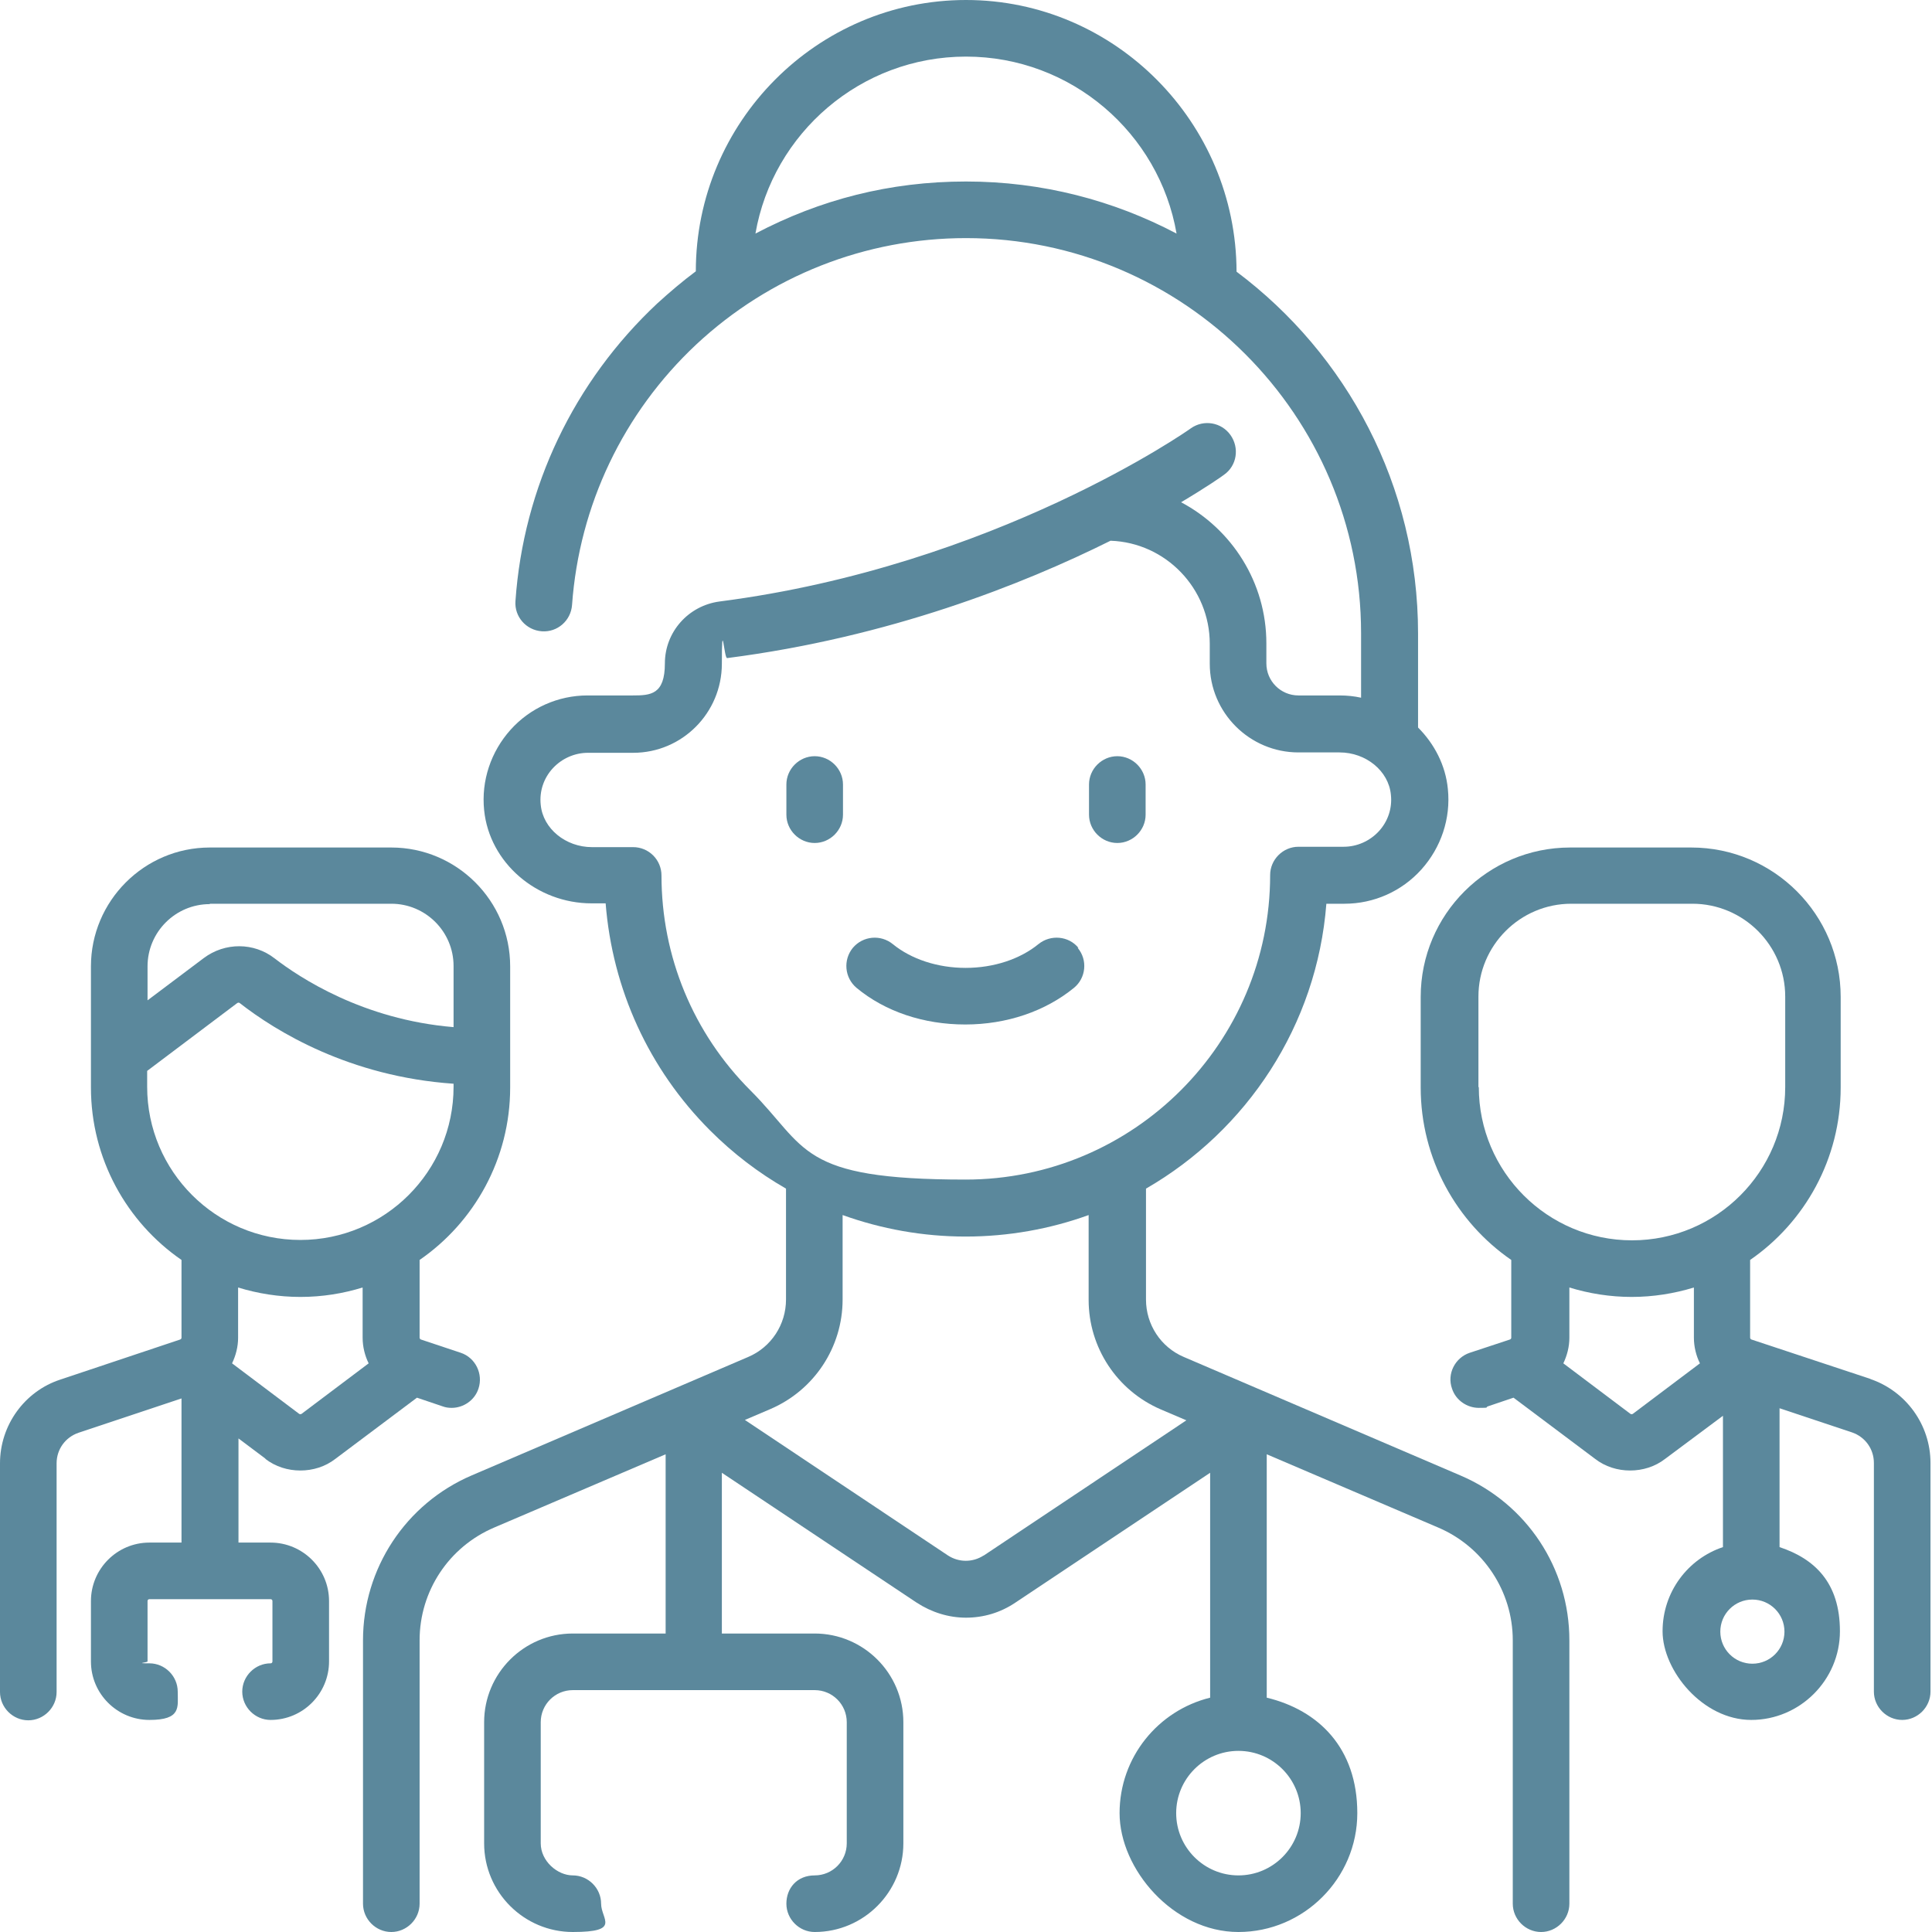
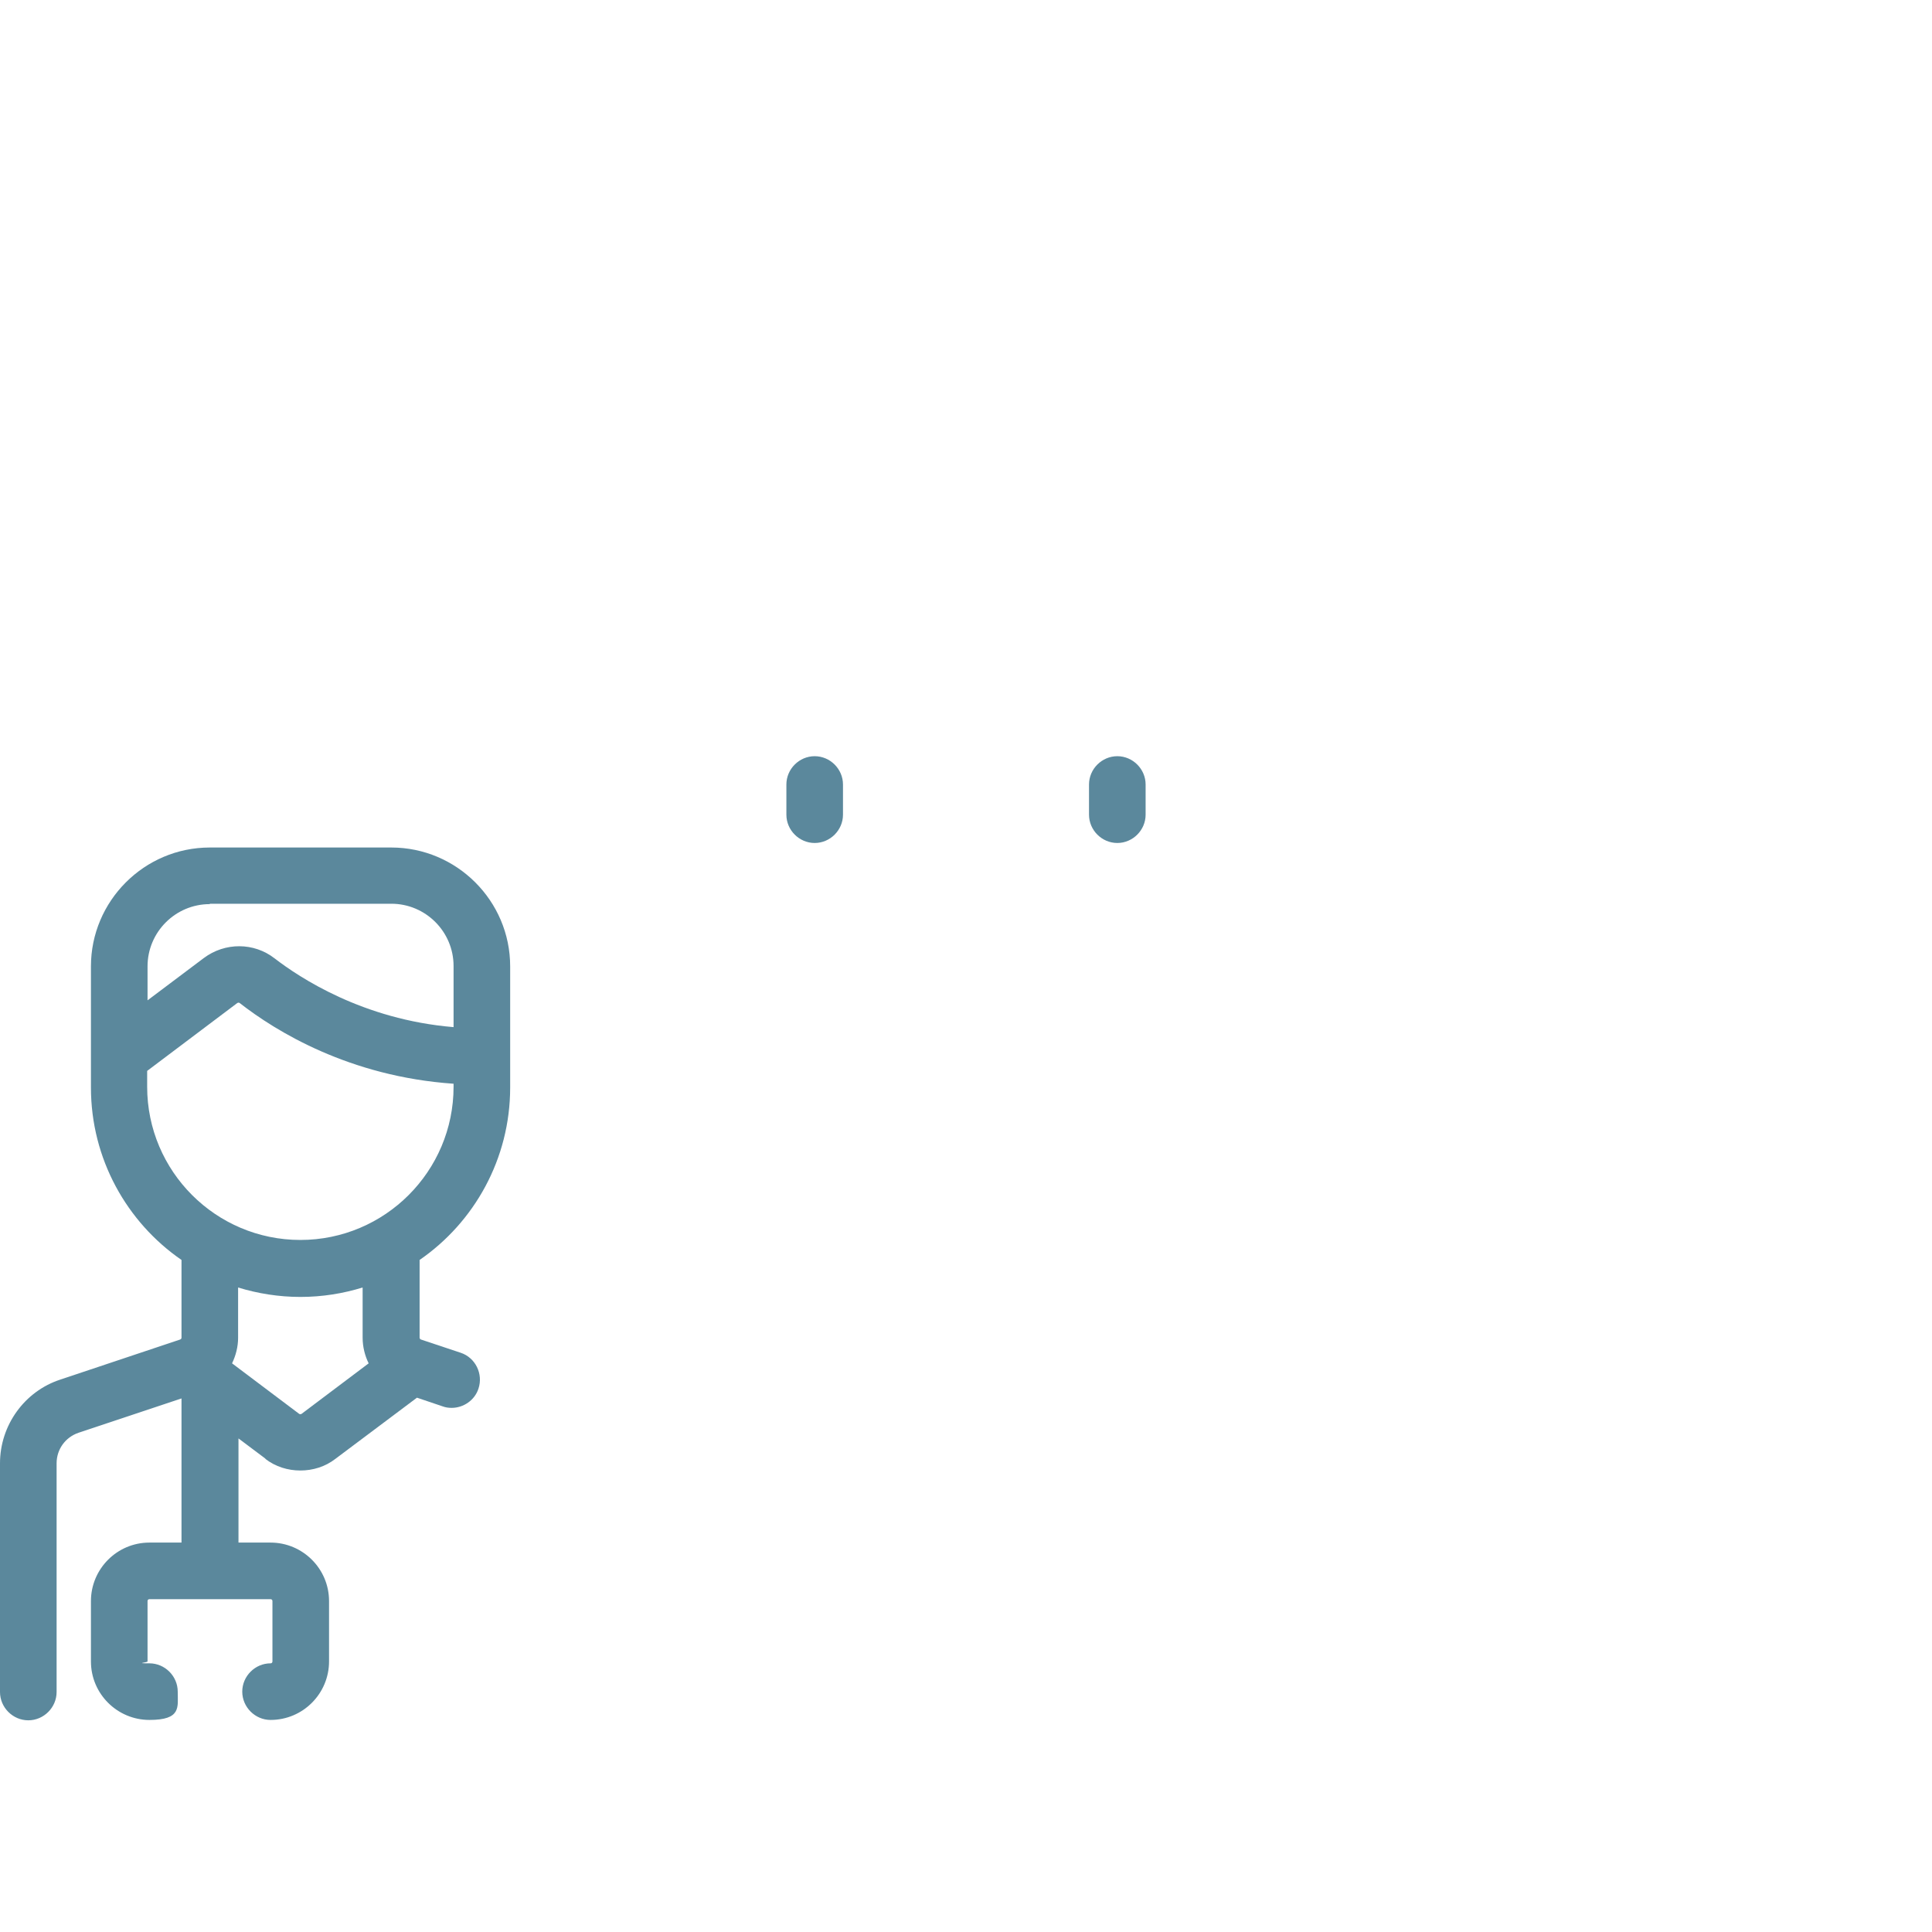
<svg xmlns="http://www.w3.org/2000/svg" version="1.1" viewBox="0 0 512 512">
  <defs>
    <style>
      .cls-1 {
        fill: #5b889c;
      }
    </style>
  </defs>
  <g>
    <g id="Capa_1">
      <g>
-         <path class="cls-1" d="M387,391l-73.3-31.4c-6.1-2.6-10-8.6-10-15.2v-29.4c26.7-15.4,45.3-43.2,47.8-75.5h4.8c7.8,0,15.2-3.3,20.4-9.1,5.2-5.8,7.8-13.5,7-21.3-.6-6.3-3.6-12-7.9-16.3,0-.3,0-.6,0-.9v-24c0-39.2-18.9-74-48.1-95.9C327.6,32.5,295.5,0,256,0s-71.6,32.4-71.6,71.9c-3.5,2.6-6.9,5.5-10.2,8.5-22.1,20.7-35.5,48.7-37.6,78.9-.3,4.1,2.8,7.7,7,8,4.1.3,7.7-2.8,8-7,1.9-26.4,13.6-50.9,32.9-69,19.5-18.2,44.9-28.2,71.5-28.2,57.7,0,104.7,47,104.7,104.7v17.1c-1.8-.4-3.7-.6-5.7-.6h-10.9c-4.7,0-8.5-3.8-8.5-8.5v-5.3c0-16.2-9.2-30.3-22.6-37.4,6.9-4.1,10.9-6.9,11.4-7.3,3.4-2.4,4.1-7.1,1.7-10.5-2.4-3.4-7.1-4.2-10.5-1.8-.5.4-51.9,36.5-124.9,45.9-8.3,1.1-14.5,8.1-14.5,16.4s-3.8,8.5-8.5,8.5h-12c-7.8,0-15.2,3.3-20.4,9.1-5.2,5.8-7.8,13.5-7,21.3,1.4,13.9,13.9,24.7,28.5,24.7h3.7c1.8,22.7,11.4,43.9,27.7,60.2,6.1,6.1,12.8,11.2,20.1,15.4v29.4c0,6.6-3.9,12.6-10,15.2l-73.3,31.4c-17.5,7.5-28.8,24.7-28.8,43.7v69.8c0,4.1,3.4,7.5,7.5,7.5s7.5-3.4,7.5-7.5v-69.8c0-13.1,7.8-24.8,19.8-29.9l45.4-19.4v47.5h-24.6c-13,0-23.5,10.6-23.5,23.5v32.1c0,13,10.6,23.5,23.5,23.5s7.5-3.4,7.5-7.5-3.4-7.5-7.5-7.5-8.5-3.8-8.5-8.5v-32.1c0-4.7,3.8-8.5,8.5-8.5h64.1c4.7,0,8.5,3.8,8.5,8.5v32.1c0,4.7-3.8,8.5-8.5,8.5s-7.5,3.4-7.5,7.5,3.4,7.5,7.5,7.5c13,0,23.5-10.6,23.5-23.5v-32.1c0-13-10.6-23.5-23.5-23.5h-24.6v-42.6l51.6,34.4c4,2.6,8.5,4,13.1,4s9.1-1.3,13.1-4l51.6-34.4v59.6c-13.8,3.4-24,15.8-24,30.6s14.2,31.5,31.5,31.5,31.5-14.2,31.5-31.5-10.3-27.3-24-30.6v-64.5l45.4,19.4c12,5.1,19.8,16.9,19.8,29.9v69.8c0,4.1,3.4,7.5,7.5,7.5s7.5-3.4,7.5-7.5v-69.8c0-19.1-11.3-36.2-28.9-43.7h0ZM200.2,61.9c4.6-26.6,27.9-46.9,55.8-46.9s51.2,20.3,55.8,46.9c-16.7-8.8-35.6-13.8-55.8-13.8s-38.7,4.8-55.8,13.8ZM175.3,232c0-2-.8-3.9-2.2-5.3-1.4-1.4-3.3-2.2-5.3-2.2h-10.9c-7,0-13-4.9-13.6-11.2-.4-3.6.8-7.1,3.2-9.7,2.4-2.6,5.8-4.1,9.3-4.1h12c13,0,23.5-10.6,23.5-23.6s.6-1.3,1.4-1.5c42.9-5.5,78.3-19.5,101.6-31.1,14.6.5,26.3,12.6,26.3,27.3v5.3c0,13,10.6,23.5,23.5,23.5h10.9c7,0,13,4.9,13.6,11.2.4,3.6-.8,7.1-3.2,9.7-2.4,2.6-5.8,4.1-9.3,4.1h-12c-4.1,0-7.5,3.4-7.5,7.5,0,44.5-36.2,80.7-80.7,80.7s-41.8-8.4-57-23.6c-15.2-15.2-23.6-35.5-23.6-57h0ZM260.7,412.2c-2.9,1.9-6.6,1.9-9.5,0l-53.8-35.9,6.8-2.9c11.6-5,19.1-16.4,19.1-29v-22.4c10.3,3.7,21.3,5.7,32.6,5.7s22.4-2,32.6-5.7v22.5c0,12.6,7.5,24,19.1,29l6.8,2.9-53.8,35.9ZM344.7,480.5c0,9.1-7.4,16.5-16.5,16.5s-16.5-7.4-16.5-16.5,7.4-16.5,16.5-16.5,16.5,7.4,16.5,16.5Z" />
        <path class="cls-1" d="M215.9,200.4c-4.1,0-7.5,3.4-7.5,7.5v8c0,4.1,3.4,7.5,7.5,7.5s7.5-3.4,7.5-7.5v-8c0-4.1-3.4-7.5-7.5-7.5Z" />
        <path class="cls-1" d="M296.1,223.4c4.1,0,7.5-3.4,7.5-7.5v-8c0-4.1-3.4-7.5-7.5-7.5s-7.5,3.4-7.5,7.5v8c0,4.1,3.4,7.5,7.5,7.5Z" />
-         <path class="cls-1" d="M285.8,251.2c-2.6-3.2-7.4-3.6-10.6-1-4.9,4-11.9,6.3-19.3,6.3s-14.4-2.3-19.3-6.3c-3.2-2.6-7.9-2.2-10.6,1-2.6,3.2-2.2,7.9,1,10.6,7.6,6.3,17.8,9.7,28.8,9.7s21.2-3.5,28.8-9.7c3.2-2.6,3.7-7.4,1-10.6h0Z" />
-         <path class="cls-1" d="M495.9,365.5l-31.7-10.5c-.2,0-.4-.3-.4-.5v-20.6c14.5-10,24-26.8,24-45.7v-24c0-21.8-17.7-39.6-39.6-39.6h-32.1c-21.8,0-39.6,17.7-39.6,39.6v24c0,18.9,9.5,35.7,24,45.7v20.6c0,.2-.1.4-.4.5l-10.6,3.5c-3.9,1.3-6.1,5.6-4.7,9.5,1,3.1,4,5.1,7.1,5.1s1.6-.1,2.4-.4l6.8-2.3,21.6,16.2c2.7,2.1,6,3.1,9.3,3.1s6.6-1,9.3-3.1l15.3-11.4v34.8c-9.3,3.1-16,11.9-16,22.3s10.6,23.5,23.5,23.5,23.5-10.6,23.5-23.5-6.7-19.2-16-22.3v-36.8l19.2,6.4c3.5,1.2,5.8,4.4,5.8,8.1v60.6c0,4.1,3.4,7.5,7.5,7.5s7.5-3.4,7.5-7.5v-60.6c0-10.1-6.5-19.1-16.1-22.3h0ZM391.8,288.1v-24c0-13.5,11-24.6,24.6-24.6h32.1c13.5,0,24.6,11,24.6,24.6v24c0,22.4-18.2,40.6-40.6,40.6s-40.6-18.2-40.6-40.6h0ZM432.7,374.7c-.2.1-.4.1-.6,0l-17.8-13.4c1-2.1,1.6-4.4,1.6-6.8v-13.3c5.2,1.6,10.8,2.5,16.5,2.5s11.3-.9,16.5-2.5v13.3c0,2.4.6,4.8,1.6,6.8l-17.8,13.4ZM464.4,440.9c-4.7,0-8.5-3.8-8.5-8.5s3.8-8.5,8.5-8.5,8.5,3.8,8.5,8.5-3.8,8.5-8.5,8.5Z" />
        <path class="cls-1" d="M70.3,386.6c2.7,2.1,6,3.1,9.3,3.1s6.6-1,9.3-3.1l21.6-16.2,6.8,2.3c.8.3,1.6.4,2.4.4,3.1,0,6.1-2,7.1-5.1,1.3-3.9-.8-8.2-4.7-9.5l-10.5-3.5c-.2,0-.4-.3-.4-.5v-20.6c14.5-10,24-26.8,24-45.7v-32.1c0-17.4-14.2-31.5-31.5-31.5h-48.1c-17.4,0-31.5,14.2-31.5,31.5v32.1c0,18.9,9.5,35.7,24,45.7v20.6c0,.2-.1.4-.4.5l-31.7,10.6C6.5,368.7,0,377.7,0,387.8v60.6c0,4.1,3.4,7.5,7.5,7.5s7.5-3.4,7.5-7.5v-60.6c0-3.7,2.3-6.9,5.8-8.1l27.3-9.1v38.2h-8.5c-8.6,0-15.5,7-15.5,15.5v16c0,8.6,7,15.5,15.5,15.5s7.5-3.4,7.5-7.5-3.4-7.5-7.5-7.5-.5-.2-.5-.5v-16c0-.3.2-.5.5-.5h32.1c.3,0,.5.2.5.5v16c0,.3-.2.5-.5.5-4.1,0-7.5,3.4-7.5,7.5s3.4,7.5,7.5,7.5c8.6,0,15.5-7,15.5-15.5v-16c0-8.6-7-15.5-15.5-15.5h-8.5v-27.6l7.2,5.4ZM55.6,239.5h48.1c9.1,0,16.5,7.4,16.5,16.5v16.2c-24.1-2-40.9-13.2-47.4-18.2-5.5-4.3-13.2-4.3-18.8-.1l-14.9,11.2v-9c0-9.1,7.4-16.5,16.5-16.5ZM39,288.1v-4.3l23.9-18c.1,0,.3-.2.6,0,9.6,7.5,29.1,19.5,56.7,21.4v.8c0,22.4-18.2,40.6-40.6,40.6s-40.6-18.2-40.6-40.6h0ZM79.6,343.7c5.8,0,11.3-.9,16.5-2.5v13.3c0,2.4.6,4.8,1.6,6.8l-17.8,13.4c-.2.1-.4.1-.6,0l-17.8-13.4c1-2.1,1.6-4.4,1.6-6.8v-13.3c5.2,1.6,10.8,2.5,16.5,2.5h0Z" />
      </g>
    </g>
  </g>
</svg>